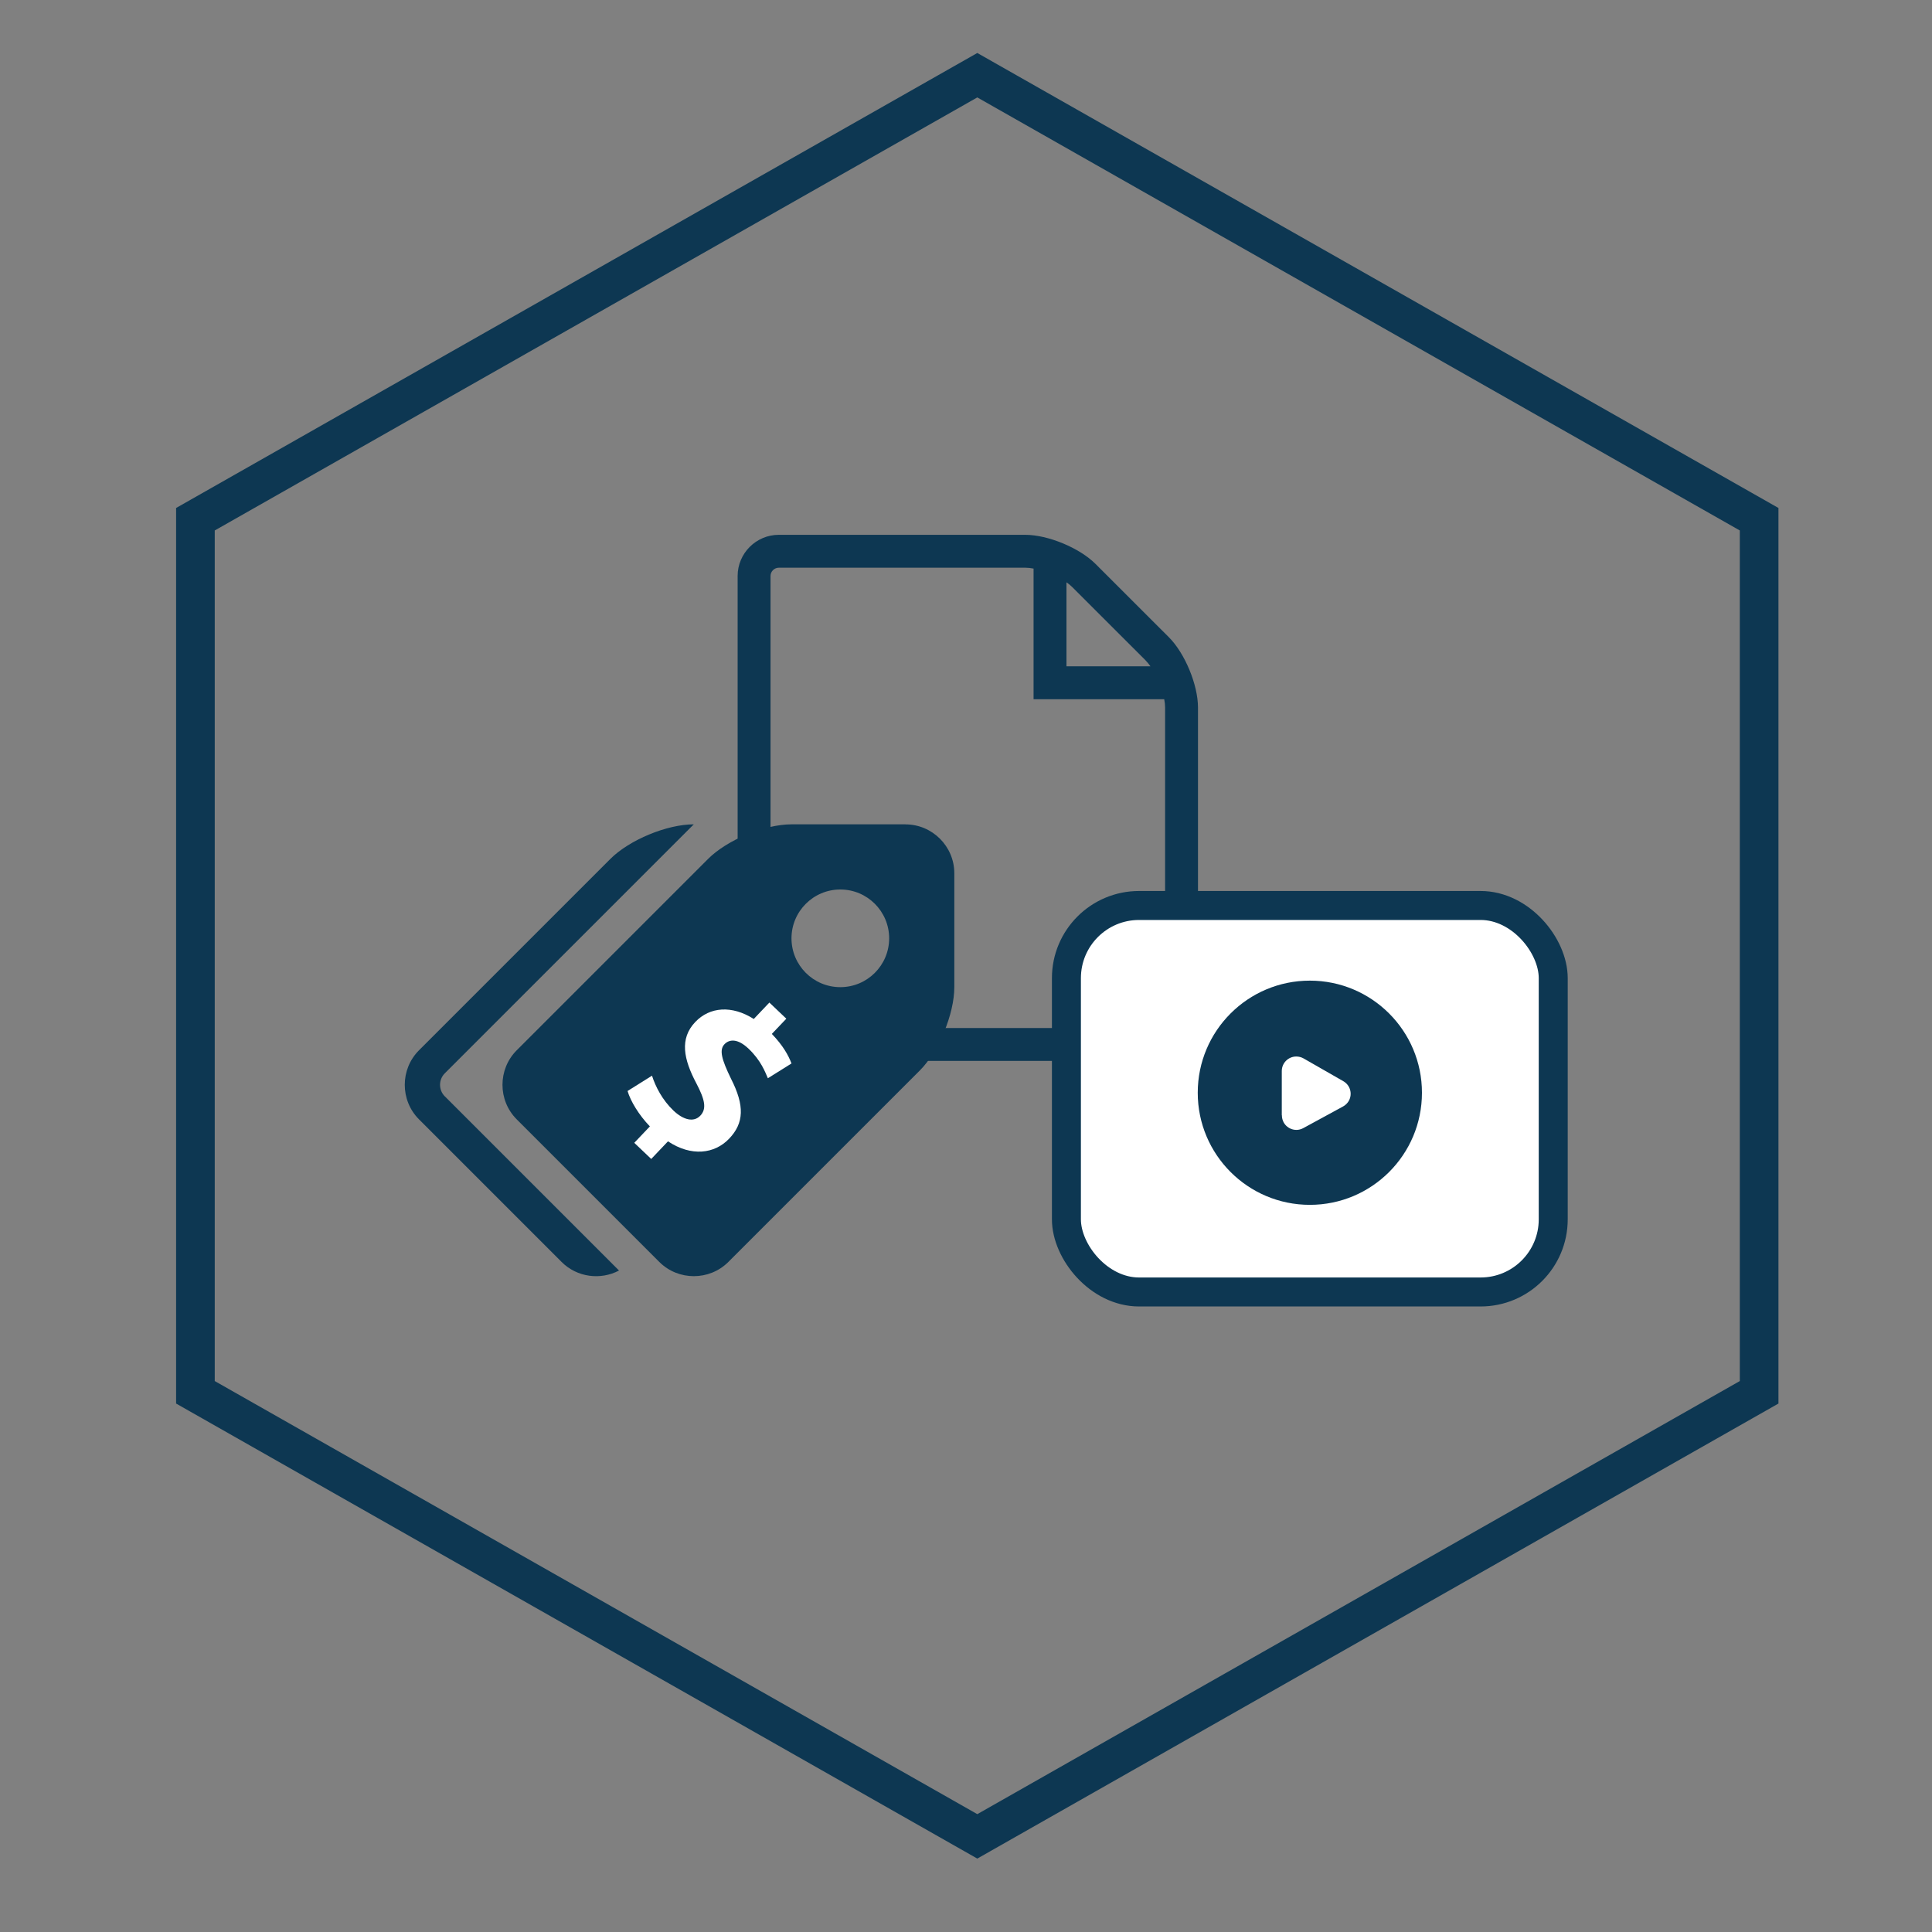
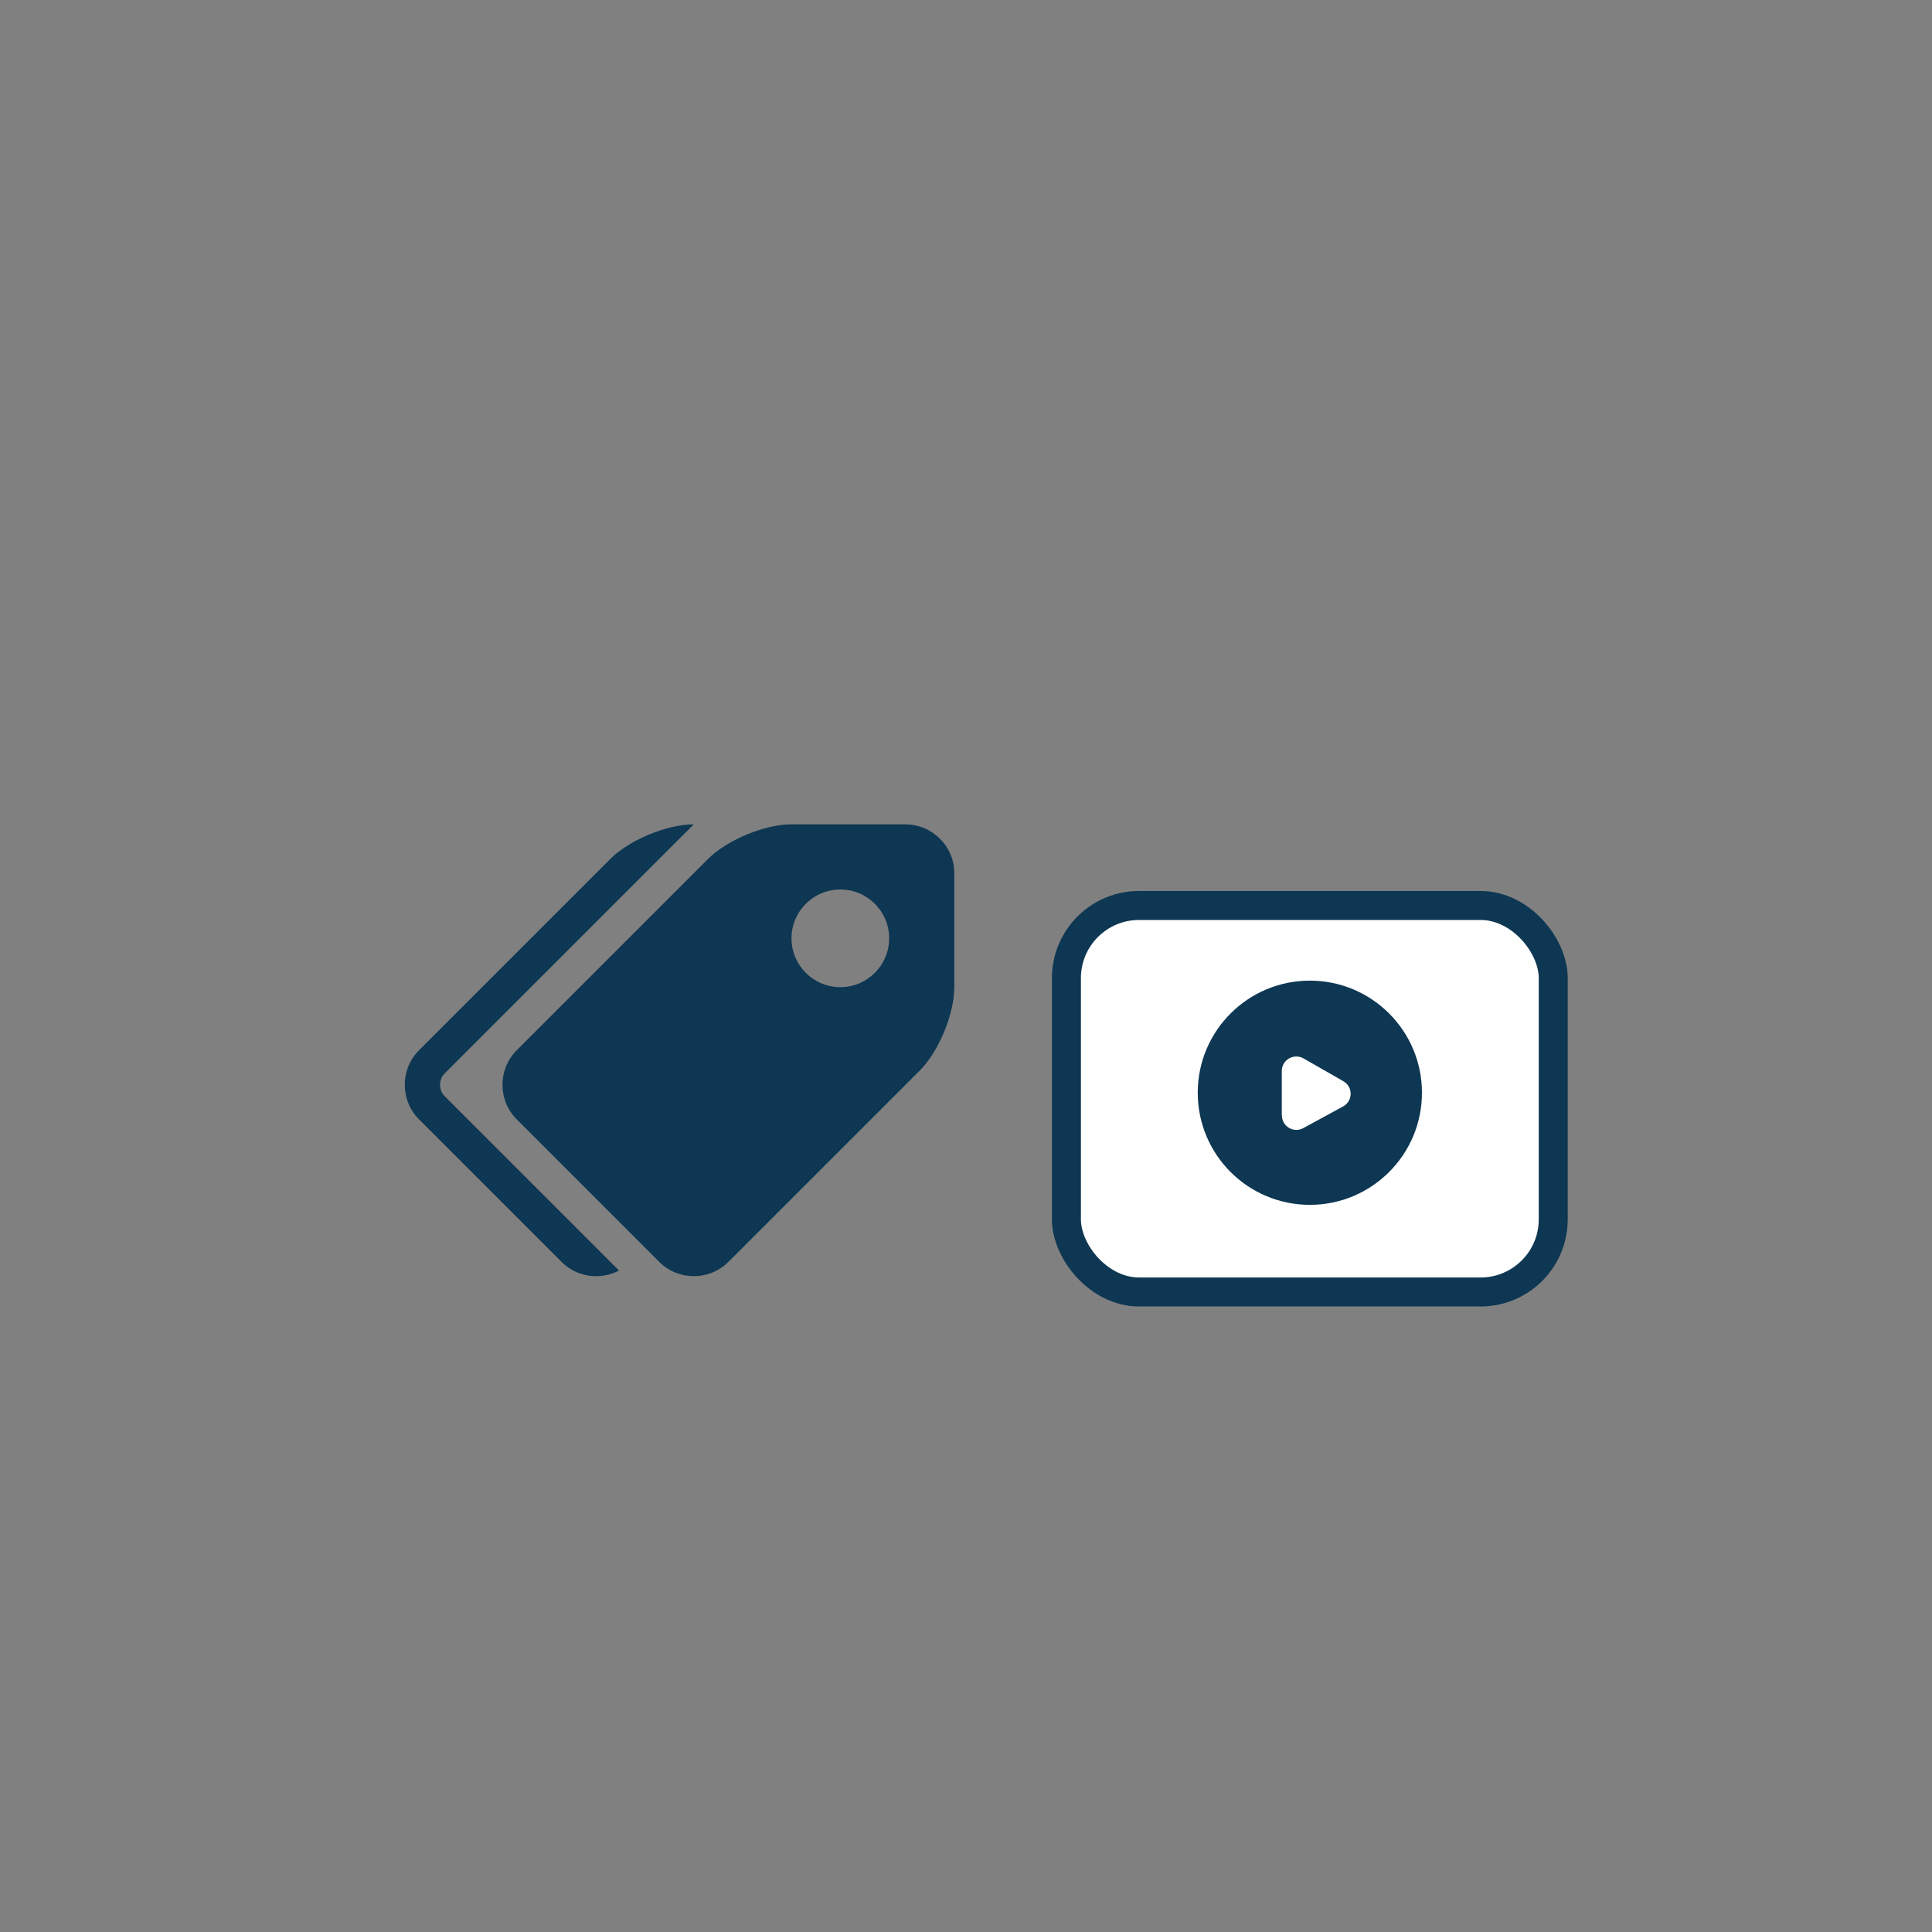
<svg xmlns="http://www.w3.org/2000/svg" id="Ebene_1" data-name="Ebene 1" width="400" height="400" viewBox="0 0 400 400">
  <rect x="0" y="0" width="400" height="400" fill="#808080" stroke="none" />
  <g id="mitte-unten">
-     <polygon id="Fill-1-Copy-36" points="202.34 15.57 40.46 107.5 40.46 288.26 202.34 380.2 364.21 288.26 364.21 107.5 202.34 15.57" fill="none" fill-rule="evenodd" stroke="#0d3752" stroke-miterlimit="10" stroke-width="8" />
-   </g>
-   <path d="M242.01,131.94l-15.2-15.19c-3.3-3.31-9.84-6.02-14.52-6.02h-51.06c-4.68,0-8.51,3.83-8.51,8.51v91.9c0,4.68,3.83,8.51,8.51,8.51h78.29c4.68,0,8.51-3.83,8.51-8.51v-64.67c0-4.68-2.71-11.22-6.02-14.53Zm-4.81,4.81c.33,.33,.66,.74,.99,1.2h-17.39v-17.39c.46,.32,.87,.65,1.2,.99l15.2,15.19Zm4.02,74.39c0,.92-.78,1.7-1.7,1.7h-78.29c-.92,0-1.7-.78-1.7-1.7V119.24c0-.92,.78-1.7,1.7-1.7h51.06c.52,0,1.09,.06,1.7,.18v27.05h27.05c.12,.61,.18,1.19,.18,1.7v64.67Z" fill="#0d3752" />
+     </g>
  <path d="M187.46,170.67h-23.59c-5.56,0-13.33,3.22-17.26,7.15l-39.63,39.63c-3.93,3.93-3.93,10.37,0,14.3l29.52,29.52c3.93,3.93,10.37,3.93,14.3,0l39.63-39.63c3.93-3.93,7.15-11.7,7.15-17.26v-23.59c0-5.56-4.55-10.11-10.11-10.11Zm-13.48,33.71c-5.59,0-10.11-4.53-10.11-10.11s4.53-10.11,10.11-10.11,10.11,4.53,10.11,10.11-4.53,10.11-10.11,10.11Zm-81.88,22.61l36.06,36.06c-3.82,2.02-8.69,1.43-11.89-1.78l-29.52-29.52c-3.93-3.93-3.93-10.37,0-14.3l39.63-39.63c3.93-3.93,11.7-7.15,17.26-7.15l-51.55,51.55c-1.31,1.31-1.31,3.45,0,4.77Z" fill="#0d3752" />
-   <path d="M131.32,236.61l3.23-3.4c-2.3-2.39-4.01-5.25-4.62-7.33l5.06-3.17c.72,2.25,2.12,5.01,4.45,7.23,2.04,1.94,4.19,2.48,5.55,1.05s.96-3.31-.83-6.72c-2.61-4.93-3.52-9.21-.21-12.68,3-3.15,7.57-3.51,12.11-.62l3.23-3.4,3.51,3.34-3,3.15c2.3,2.39,3.43,4.42,4.07,6.12l-4.89,3.06c-.56-1.28-1.42-3.67-4-6.12-2.33-2.21-4.03-1.93-4.99-.92-1.12,1.18-.59,3.13,1.37,7.16,2.83,5.56,2.68,9.16-.39,12.38-3.03,3.19-7.87,3.76-12.67,.56l-3.47,3.65-3.51-3.34Z" fill="#fff" />
  <rect x="220.79" y="187.47" width="100.79" height="80.02" rx="15.04" ry="15.04" fill="#fff" stroke="#0d3752" stroke-width="6" />
  <g id="icon_icon_play" data-name="icon icon play">
    <g id="Shape">
      <path d="M271.19,203.03c-12.82,0-23.21,10.39-23.21,23.21s10.39,23.21,23.21,23.21,23.21-10.39,23.21-23.21h0c0-12.82-10.39-23.21-23.21-23.21Zm-5.81,27.87v-9.16c0-1.65,1.34-3,3-3,.52,0,1.04,.13,1.5,.39l8.24,4.72c1.44,.82,1.94,2.64,1.13,4.08,0,0,0,0,0,0-.28,.48-.69,.88-1.18,1.15l-8.25,4.49c-1.46,.79-3.27,.24-4.06-1.21,0,0,0,0,0,0-.24-.45-.36-.96-.36-1.47Z" fill="#0d3752" />
    </g>
  </g>
</svg>